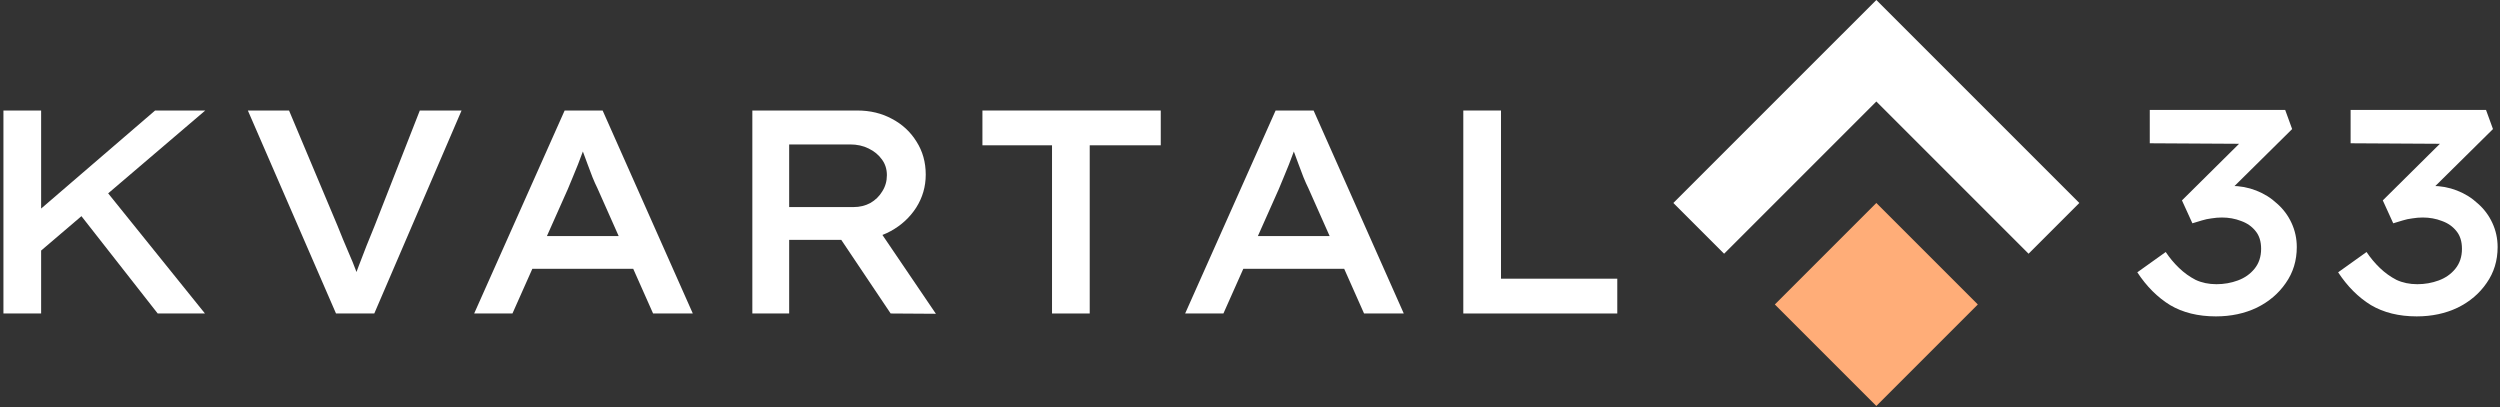
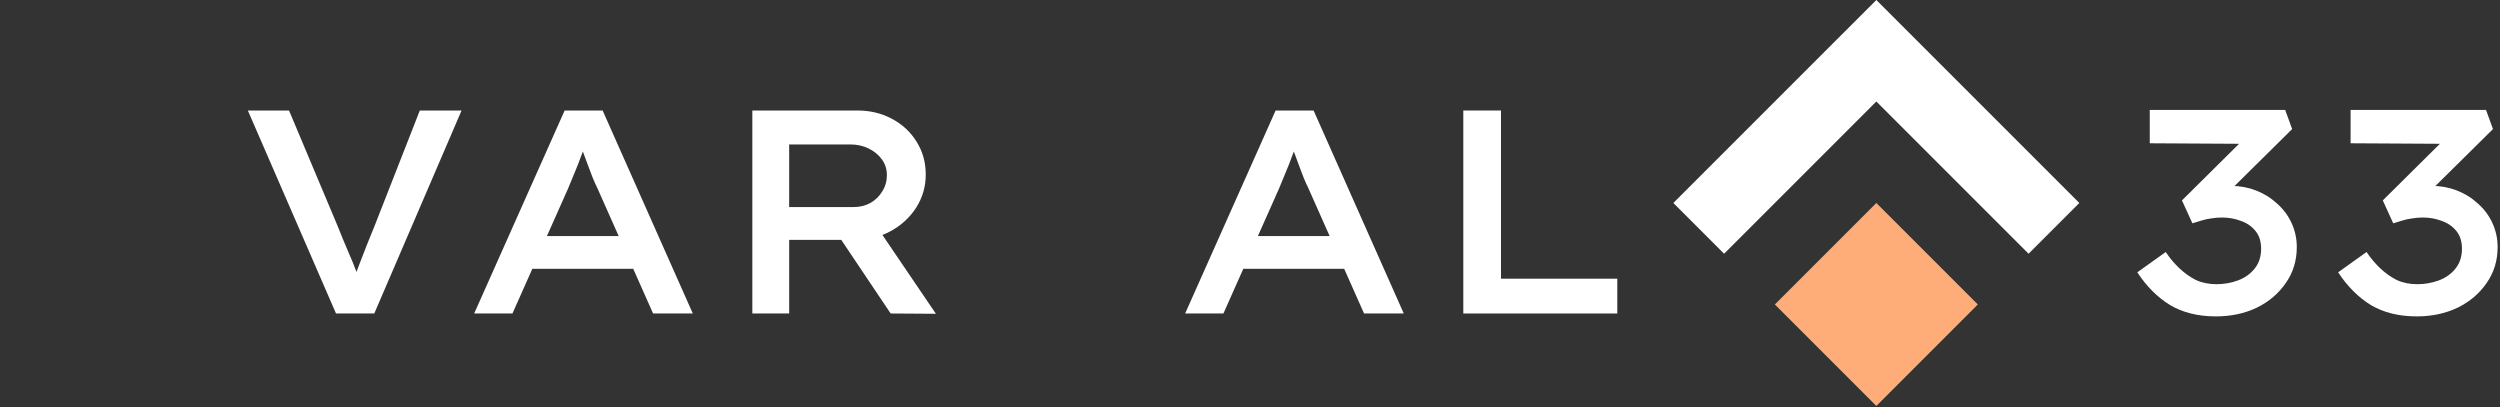
<svg xmlns="http://www.w3.org/2000/svg" width="534" height="87" viewBox="0 0 534 87" fill="none">
  <rect x="0" y="0" width="534" height="87" fill="#333333" stroke="none" />
-   <path d="M6.679 55.316L5.626 47.265L33.126 23.605H43.841L6.679 55.316ZM0.733 66.961V23.605H8.785V66.961H0.733ZM33.684 66.961L15.969 44.354L21.172 38.903L43.779 66.961H33.684Z" fill="white" />
  <path d="M71.771 66.961L52.943 23.605H61.738L72.081 48.194C72.411 49.061 72.804 50.031 73.258 51.105C73.712 52.137 74.166 53.211 74.621 54.326C75.116 55.44 75.57 56.555 75.983 57.67C76.396 58.744 76.768 59.797 77.098 60.829H75.178C75.591 59.59 76.066 58.269 76.603 56.865C77.139 55.42 77.697 53.975 78.275 52.529C78.894 51.043 79.472 49.618 80.009 48.256L89.671 23.605H98.59L79.947 66.961H71.771Z" fill="white" />
  <path d="M101.283 66.961L120.608 23.605H128.722L147.984 66.961H139.499L127.607 40.204C127.276 39.543 126.925 38.759 126.554 37.85C126.223 36.942 125.873 36.013 125.501 35.063C125.129 34.072 124.778 33.122 124.448 32.214C124.118 31.264 123.829 30.418 123.581 29.675L125.439 29.613C125.15 30.48 124.84 31.388 124.51 32.338C124.18 33.246 123.829 34.175 123.457 35.125C123.085 36.075 122.714 36.983 122.342 37.85C121.97 38.717 121.62 39.564 121.289 40.39L109.459 66.961H101.283ZM109.955 57.422L112.804 50.423H135.968L137.95 57.422H109.955Z" fill="white" />
  <path d="M160.7 66.961V23.605H183.121C185.888 23.605 188.365 24.203 190.554 25.401C192.742 26.557 194.476 28.167 195.756 30.232C197.078 32.297 197.738 34.65 197.738 37.293C197.738 39.853 197.057 42.206 195.695 44.354C194.332 46.459 192.515 48.132 190.244 49.371C187.973 50.609 185.454 51.229 182.688 51.229H168.566V66.961H160.7ZM190.244 66.961L177.113 47.389L185.537 45.84L199.906 67.023L190.244 66.961ZM168.566 44.23H182.316C183.637 44.23 184.835 43.941 185.908 43.363C186.982 42.743 187.829 41.917 188.448 40.885C189.109 39.853 189.439 38.697 189.439 37.417C189.439 36.137 189.088 35.022 188.386 34.072C187.684 33.081 186.734 32.297 185.537 31.718C184.381 31.14 183.059 30.851 181.573 30.851H168.566V44.23Z" fill="white" />
-   <path d="M224.712 66.961V31.037H209.847V23.605H247.938V31.037H232.763V66.961H224.712Z" fill="white" />
  <path d="M253.146 66.961L272.47 23.605H280.584L299.846 66.961H291.361L279.469 40.204C279.139 39.543 278.788 38.759 278.416 37.85C278.086 36.942 277.735 36.013 277.363 35.063C276.991 34.072 276.64 33.122 276.31 32.214C275.98 31.264 275.691 30.418 275.443 29.675L277.301 29.613C277.012 30.48 276.702 31.388 276.372 32.338C276.042 33.246 275.691 34.175 275.319 35.125C274.947 36.075 274.576 36.983 274.204 37.85C273.833 38.717 273.482 39.564 273.151 40.39L261.321 66.961H253.146ZM261.817 57.422L264.666 50.423H287.83L289.812 57.422H261.817Z" fill="white" />
  <path d="M312.562 66.961V23.605H320.614V59.528H345.451V66.961H312.562Z" fill="white" />
  <path d="M473.313 67.58C469.514 67.58 466.252 66.775 463.527 65.165C460.843 63.513 458.51 61.18 456.528 58.166L462.598 53.83C463.423 55.069 464.373 56.204 465.447 57.237C466.52 58.269 467.697 59.115 468.977 59.776C470.298 60.395 471.785 60.705 473.437 60.705C475.047 60.705 476.575 60.437 478.02 59.9C479.465 59.363 480.642 58.537 481.55 57.422C482.5 56.266 482.975 54.842 482.975 53.149C482.975 51.58 482.583 50.32 481.798 49.371C481.014 48.38 479.981 47.657 478.701 47.203C477.421 46.707 476.059 46.46 474.613 46.46C473.87 46.46 473.127 46.522 472.384 46.645C471.682 46.728 471 46.873 470.34 47.079C469.679 47.285 468.998 47.492 468.296 47.698L466.066 42.805L480.126 28.869L480.931 30.728L459.191 30.604V23.481H488.116L489.602 27.569L473.622 43.363L471.764 40.328C472.219 40.163 472.92 40.018 473.87 39.894C474.82 39.77 475.728 39.709 476.595 39.709C478.454 39.709 480.229 40.039 481.922 40.7C483.615 41.36 485.101 42.289 486.381 43.487C487.703 44.643 488.735 46.026 489.478 47.636C490.222 49.247 490.593 50.96 490.593 52.777C490.593 55.668 489.809 58.228 488.24 60.457C486.712 62.687 484.647 64.442 482.046 65.722C479.445 66.961 476.533 67.58 473.313 67.58Z" fill="white" />
  <path d="M516.211 67.58C512.413 67.58 509.151 66.775 506.425 65.165C503.741 63.513 501.408 61.18 499.426 58.166L505.496 53.83C506.322 55.069 507.272 56.204 508.345 57.237C509.419 58.269 510.596 59.115 511.876 59.776C513.197 60.395 514.684 60.705 516.335 60.705C517.946 60.705 519.473 60.437 520.919 59.9C522.364 59.363 523.541 58.537 524.449 57.422C525.399 56.266 525.874 54.842 525.874 53.149C525.874 51.58 525.481 50.32 524.697 49.371C523.912 48.38 522.88 47.657 521.6 47.203C520.32 46.707 518.957 46.46 517.512 46.46C516.769 46.46 516.026 46.522 515.282 46.645C514.58 46.728 513.899 46.873 513.238 47.079C512.578 47.285 511.897 47.492 511.195 47.698L508.965 42.805L523.025 28.869L523.83 30.728L502.09 30.604V23.481H531.014L532.501 27.569L516.521 43.363L514.663 40.328C515.117 40.163 515.819 40.018 516.769 39.894C517.719 39.77 518.627 39.709 519.494 39.709C521.352 39.709 523.128 40.039 524.821 40.7C526.514 41.36 528 42.289 529.28 43.487C530.602 44.643 531.634 46.026 532.377 47.636C533.12 49.247 533.492 50.96 533.492 52.777C533.492 55.668 532.707 58.228 531.138 60.457C529.611 62.687 527.546 64.442 524.945 65.722C522.343 66.961 519.432 67.58 516.211 67.58Z" fill="white" />
  <path d="M379.107 65.034L400.784 43.356L422.462 65.034L400.784 86.712L379.107 65.034Z" fill="#FFAD78" />
  <path d="M368.268 54.195L357.429 43.356L400.785 0L444.141 43.356L433.302 54.195L400.785 21.678L368.268 54.195Z" fill="white" />
</svg>